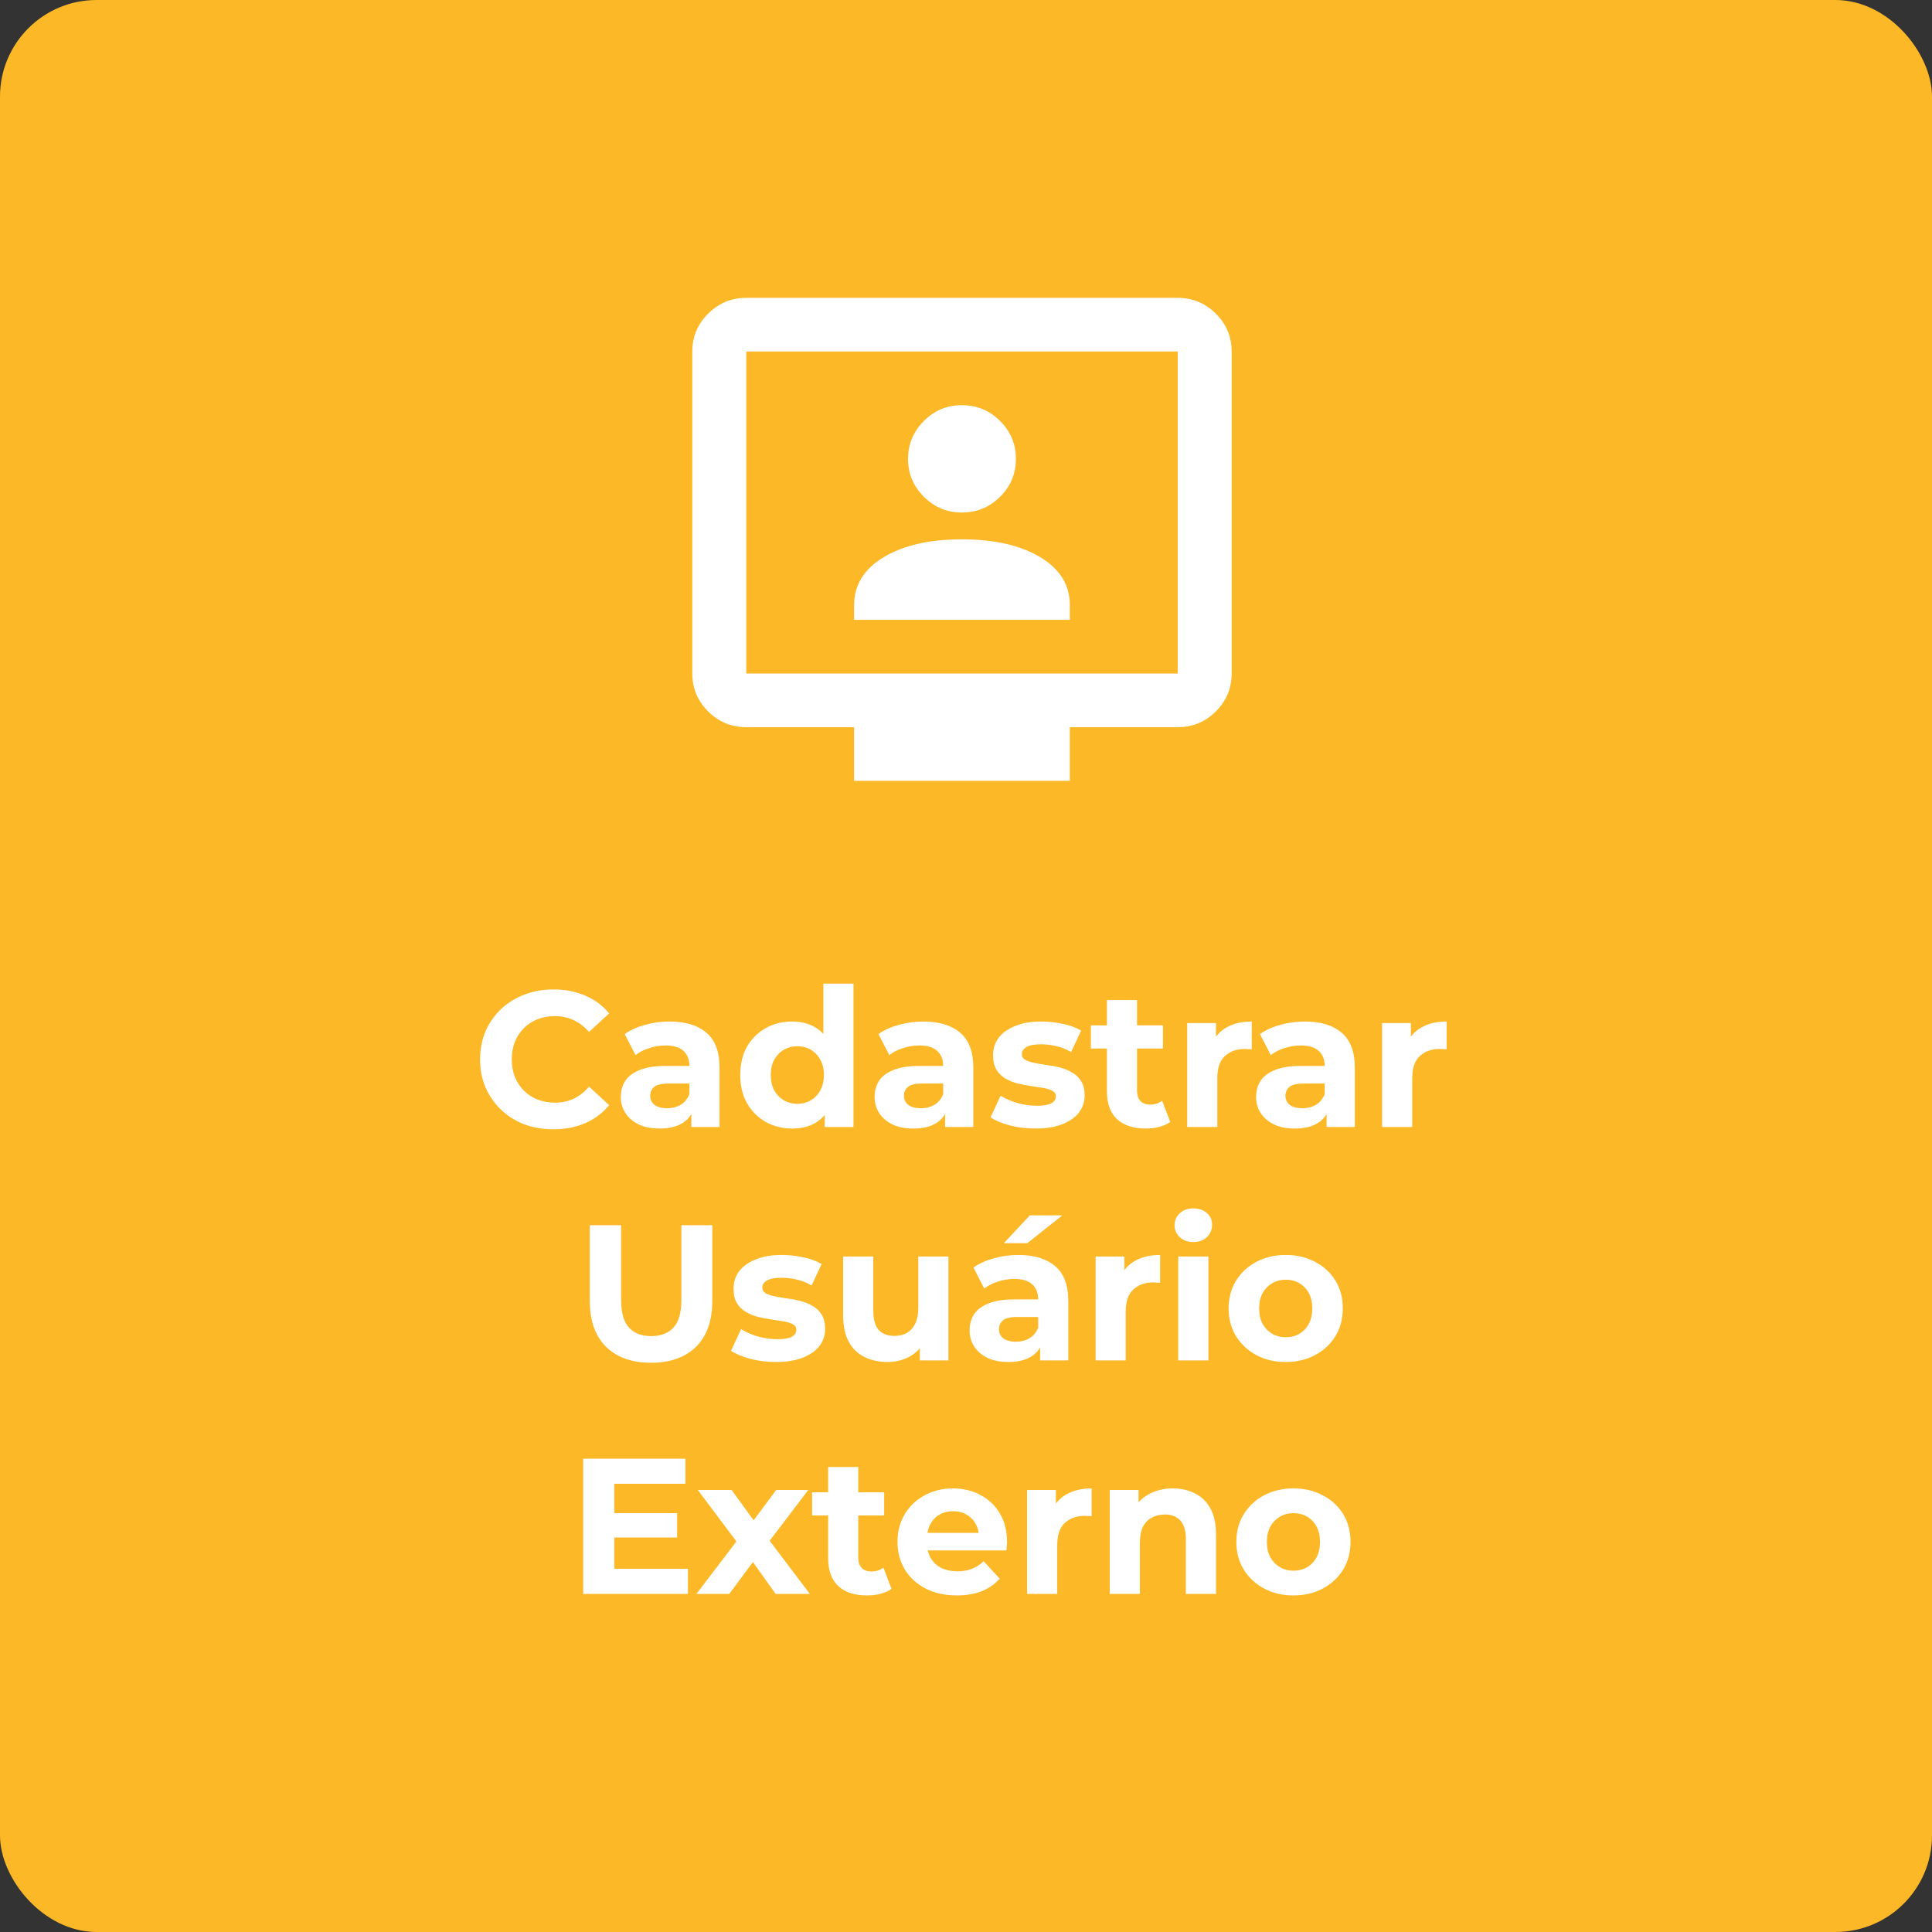
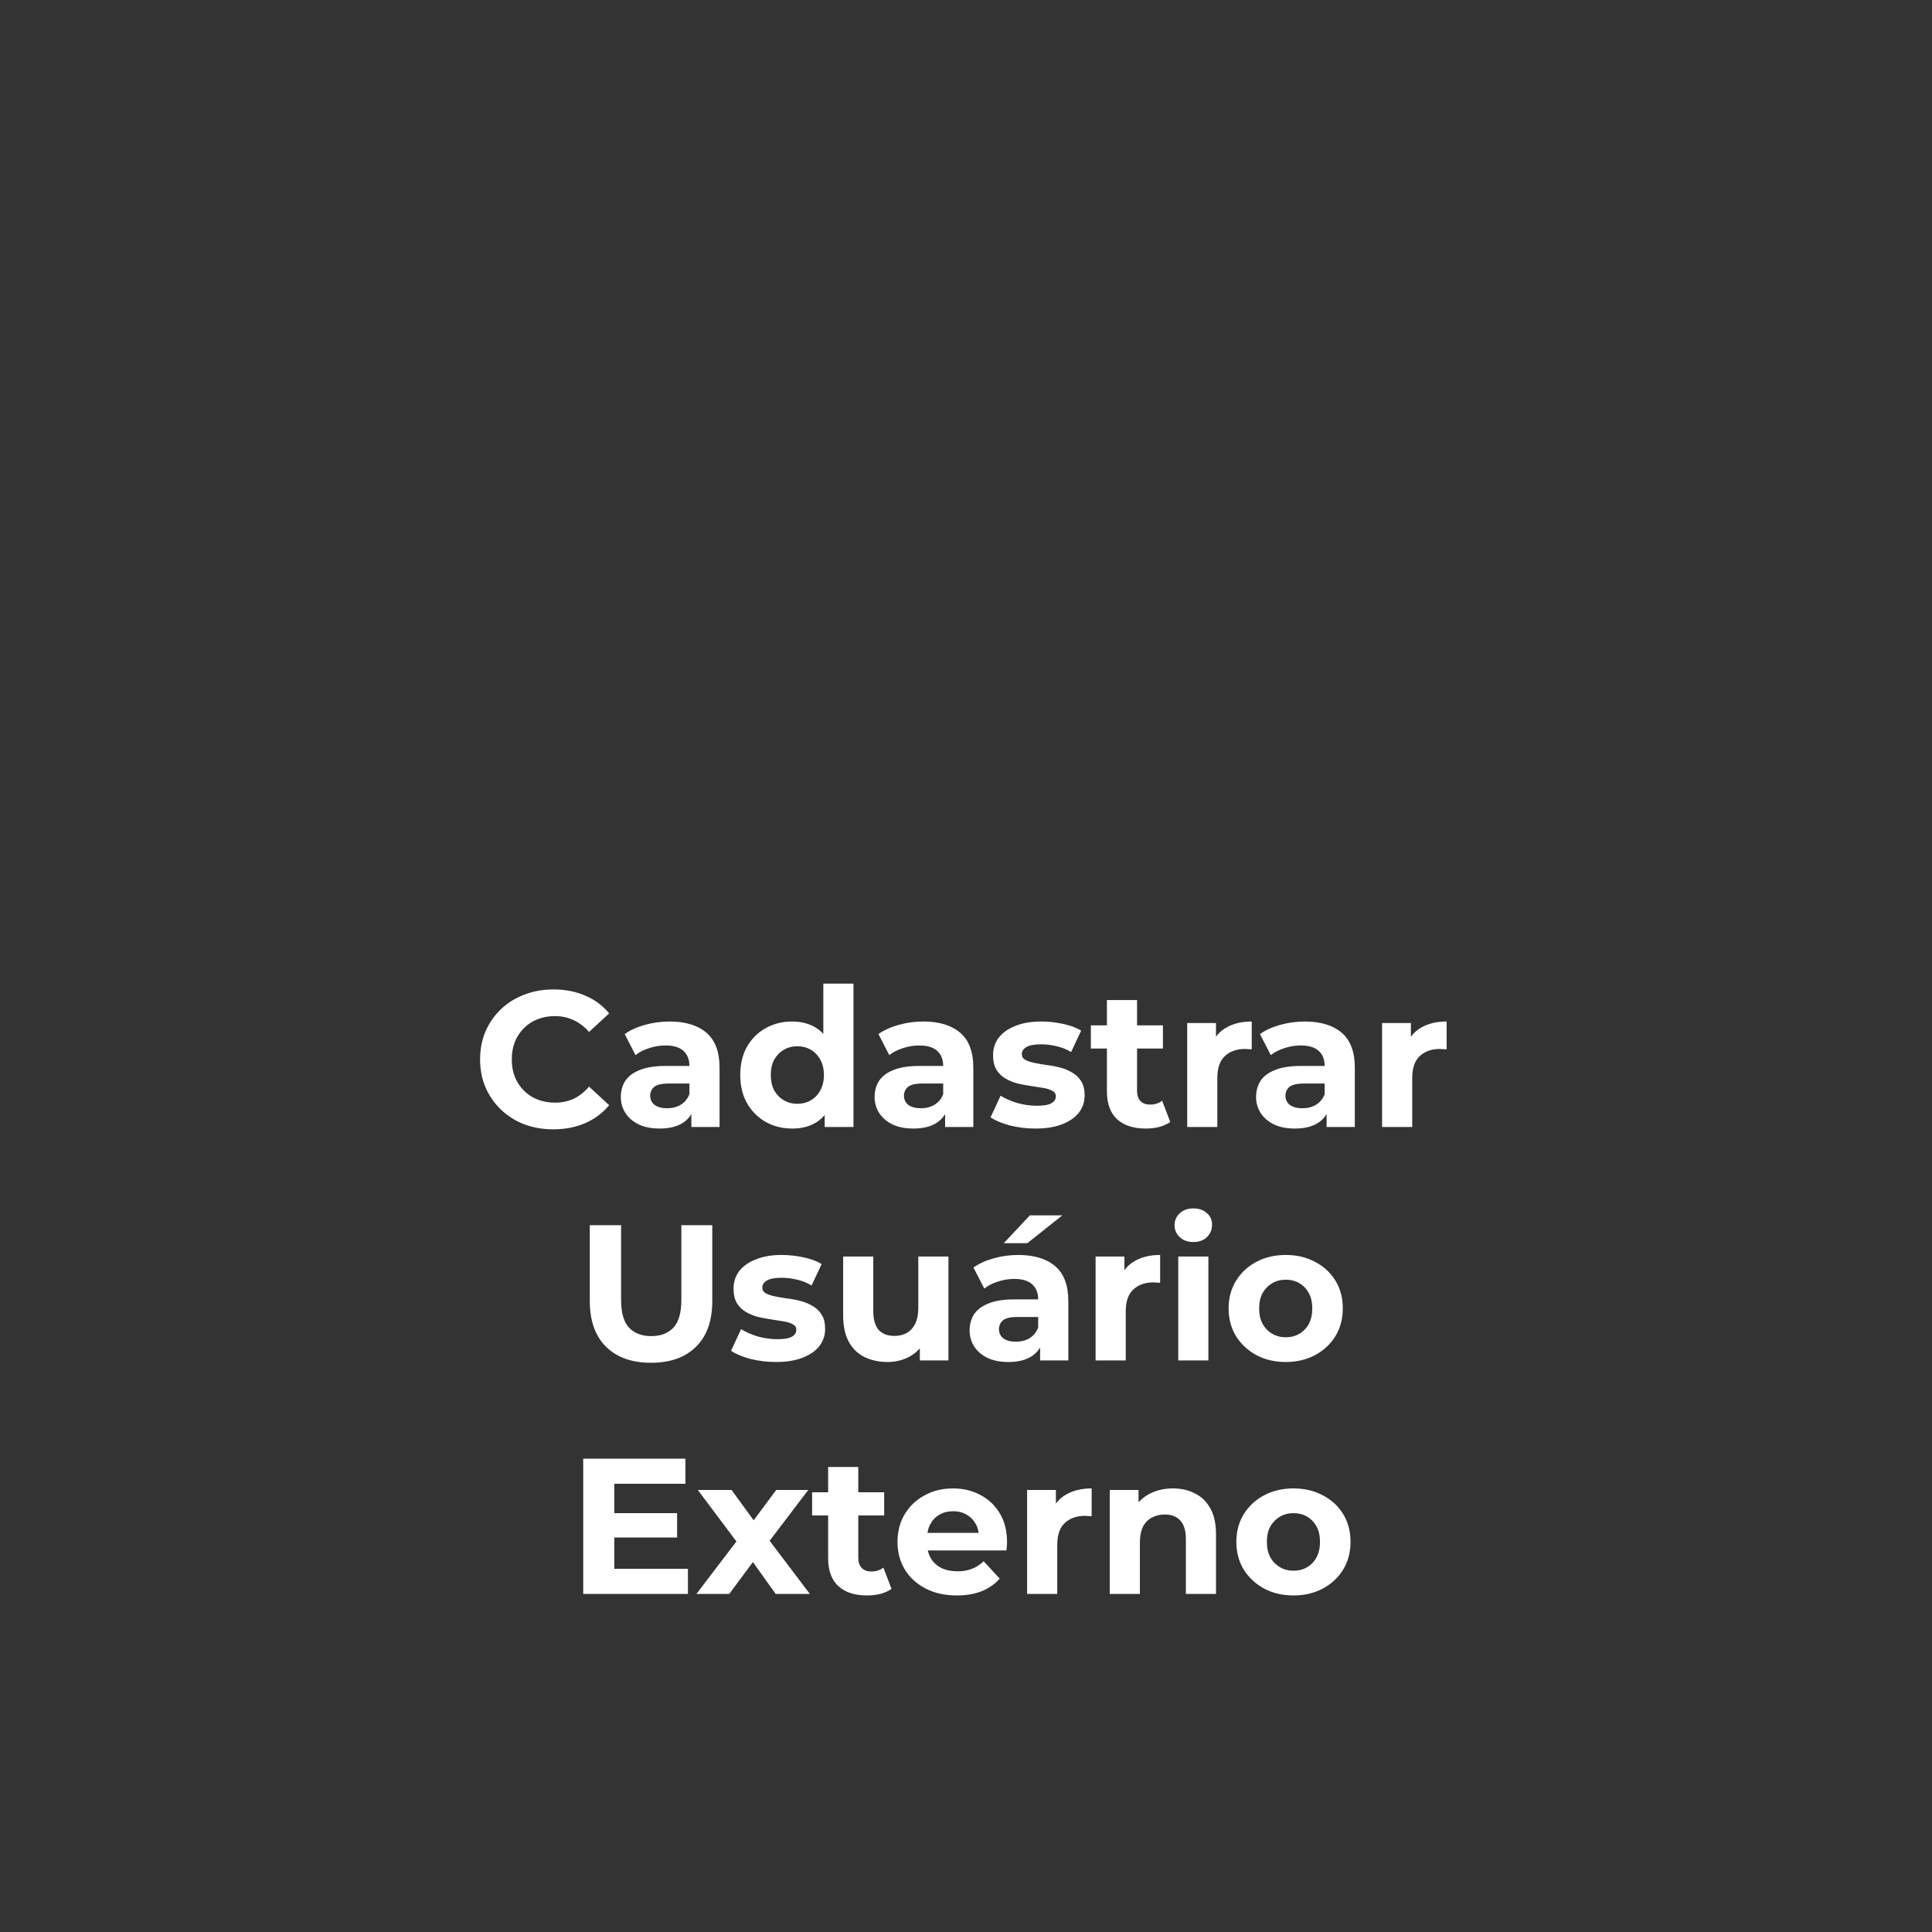
<svg xmlns="http://www.w3.org/2000/svg" width="240" height="240" viewBox="0 0 240 240" fill="none">
  <rect x="0" y="0" width="240" height="240" fill="#333333" stroke="none" />
-   <rect width="240" height="240" rx="12" fill="#FCB826" />
-   <path d="M106.1 77H132.9V75.167C132.9 72.667 131.672 70.681 129.215 69.21C126.758 67.739 123.52 67.002 119.5 67C115.48 66.998 112.242 67.734 109.785 69.21C107.328 70.686 106.1 72.671 106.1 75.167V77ZM119.5 63.667C121.342 63.667 122.92 63.014 124.234 61.71C125.547 60.406 126.202 58.836 126.2 57C126.198 55.164 125.542 53.596 124.234 52.293C122.925 50.991 121.347 50.338 119.5 50.333C117.653 50.329 116.076 50.982 114.77 52.293C113.463 53.604 112.807 55.173 112.8 57C112.793 58.827 113.45 60.397 114.77 61.71C116.09 63.023 117.666 63.676 119.5 63.667ZM106.1 97V90.333H92.7C90.858 90.333 89.281 89.681 87.97 88.377C86.659 87.072 86.002 85.502 86 83.667V43.667C86 41.833 86.657 40.264 87.97 38.96C89.283 37.656 90.86 37.002 92.7 37H146.3C148.142 37 149.72 37.653 151.034 38.96C152.347 40.267 153.002 41.836 153 43.667V83.667C153 85.5 152.345 87.07 151.034 88.377C149.723 89.683 148.145 90.336 146.3 90.333H132.9V97H106.1ZM92.7 83.667H146.3V43.667H92.7V83.667Z" fill="white" />
  <path d="M68.735 140.288C67.439 140.288 66.231 140.08 65.111 139.664C64.007 139.232 63.047 138.624 62.231 137.84C61.415 137.056 60.775 136.136 60.311 135.08C59.863 134.024 59.639 132.864 59.639 131.6C59.639 130.336 59.863 129.176 60.311 128.12C60.775 127.064 61.415 126.144 62.231 125.36C63.063 124.576 64.031 123.976 65.135 123.56C66.239 123.128 67.447 122.912 68.759 122.912C70.215 122.912 71.527 123.168 72.695 123.68C73.879 124.176 74.871 124.912 75.671 125.888L73.175 128.192C72.599 127.536 71.959 127.048 71.255 126.728C70.551 126.392 69.783 126.224 68.951 126.224C68.167 126.224 67.447 126.352 66.791 126.608C66.135 126.864 65.567 127.232 65.087 127.712C64.607 128.192 64.231 128.76 63.959 129.416C63.703 130.072 63.575 130.8 63.575 131.6C63.575 132.4 63.703 133.128 63.959 133.784C64.231 134.44 64.607 135.008 65.087 135.488C65.567 135.968 66.135 136.336 66.791 136.592C67.447 136.848 68.167 136.976 68.951 136.976C69.783 136.976 70.551 136.816 71.255 136.496C71.959 136.16 72.599 135.656 73.175 134.984L75.671 137.288C74.871 138.264 73.879 139.008 72.695 139.52C71.527 140.032 70.207 140.288 68.735 140.288ZM85.882 140V137.48L85.642 136.928V132.416C85.642 131.616 85.394 130.992 84.898 130.544C84.418 130.096 83.674 129.872 82.666 129.872C81.978 129.872 81.298 129.984 80.626 130.208C79.97 130.416 79.41 130.704 78.946 131.072L77.602 128.456C78.306 127.96 79.154 127.576 80.146 127.304C81.138 127.032 82.146 126.896 83.17 126.896C85.138 126.896 86.666 127.36 87.754 128.288C88.842 129.216 89.386 130.664 89.386 132.632V140H85.882ZM81.946 140.192C80.938 140.192 80.074 140.024 79.354 139.688C78.634 139.336 78.082 138.864 77.698 138.272C77.314 137.68 77.122 137.016 77.122 136.28C77.122 135.512 77.306 134.84 77.674 134.264C78.058 133.688 78.658 133.24 79.474 132.92C80.29 132.584 81.354 132.416 82.666 132.416H86.098V134.6H83.074C82.194 134.6 81.586 134.744 81.25 135.032C80.93 135.32 80.77 135.68 80.77 136.112C80.77 136.592 80.954 136.976 81.322 137.264C81.706 137.536 82.226 137.672 82.882 137.672C83.506 137.672 84.066 137.528 84.562 137.24C85.058 136.936 85.418 136.496 85.642 135.92L86.218 137.648C85.946 138.48 85.45 139.112 84.73 139.544C84.01 139.976 83.082 140.192 81.946 140.192ZM98.413 140.192C97.197 140.192 96.101 139.92 95.125 139.376C94.149 138.816 93.373 138.04 92.797 137.048C92.237 136.056 91.957 134.888 91.957 133.544C91.957 132.184 92.237 131.008 92.797 130.016C93.373 129.024 94.149 128.256 95.125 127.712C96.101 127.168 97.197 126.896 98.413 126.896C99.501 126.896 100.453 127.136 101.269 127.616C102.085 128.096 102.717 128.824 103.165 129.8C103.613 130.776 103.837 132.024 103.837 133.544C103.837 135.048 103.621 136.296 103.189 137.288C102.757 138.264 102.133 138.992 101.317 139.472C100.517 139.952 99.549 140.192 98.413 140.192ZM99.061 137.12C99.669 137.12 100.221 136.976 100.717 136.688C101.213 136.4 101.605 135.992 101.893 135.464C102.197 134.92 102.349 134.28 102.349 133.544C102.349 132.792 102.197 132.152 101.893 131.624C101.605 131.096 101.213 130.688 100.717 130.4C100.221 130.112 99.669 129.968 99.061 129.968C98.437 129.968 97.877 130.112 97.381 130.4C96.885 130.688 96.485 131.096 96.181 131.624C95.893 132.152 95.749 132.792 95.749 133.544C95.749 134.28 95.893 134.92 96.181 135.464C96.485 135.992 96.885 136.4 97.381 136.688C97.877 136.976 98.437 137.12 99.061 137.12ZM102.445 140V137.36L102.517 133.52L102.277 129.704V122.192H106.021V140H102.445ZM117.406 140V137.48L117.166 136.928V132.416C117.166 131.616 116.918 130.992 116.422 130.544C115.942 130.096 115.198 129.872 114.19 129.872C113.502 129.872 112.822 129.984 112.15 130.208C111.494 130.416 110.934 130.704 110.47 131.072L109.126 128.456C109.83 127.96 110.678 127.576 111.67 127.304C112.662 127.032 113.67 126.896 114.694 126.896C116.662 126.896 118.19 127.36 119.278 128.288C120.366 129.216 120.91 130.664 120.91 132.632V140H117.406ZM113.47 140.192C112.462 140.192 111.598 140.024 110.878 139.688C110.158 139.336 109.606 138.864 109.222 138.272C108.838 137.68 108.646 137.016 108.646 136.28C108.646 135.512 108.83 134.84 109.198 134.264C109.582 133.688 110.182 133.24 110.998 132.92C111.814 132.584 112.878 132.416 114.19 132.416H117.622V134.6H114.598C113.718 134.6 113.11 134.744 112.774 135.032C112.454 135.32 112.294 135.68 112.294 136.112C112.294 136.592 112.478 136.976 112.846 137.264C113.23 137.536 113.75 137.672 114.406 137.672C115.03 137.672 115.59 137.528 116.086 137.24C116.582 136.936 116.942 136.496 117.166 135.92L117.742 137.648C117.47 138.48 116.974 139.112 116.254 139.544C115.534 139.976 114.606 140.192 113.47 140.192ZM128.642 140.192C127.538 140.192 126.474 140.064 125.45 139.808C124.442 139.536 123.642 139.2 123.05 138.8L124.298 136.112C124.89 136.48 125.586 136.784 126.386 137.024C127.202 137.248 128.002 137.36 128.786 137.36C129.65 137.36 130.258 137.256 130.61 137.048C130.978 136.84 131.162 136.552 131.162 136.184C131.162 135.88 131.018 135.656 130.73 135.512C130.458 135.352 130.09 135.232 129.626 135.152C129.162 135.072 128.65 134.992 128.09 134.912C127.546 134.832 126.994 134.728 126.434 134.6C125.874 134.456 125.362 134.248 124.898 133.976C124.434 133.704 124.058 133.336 123.77 132.872C123.498 132.408 123.362 131.808 123.362 131.072C123.362 130.256 123.594 129.536 124.058 128.912C124.538 128.288 125.226 127.8 126.122 127.448C127.018 127.08 128.09 126.896 129.338 126.896C130.218 126.896 131.114 126.992 132.026 127.184C132.938 127.376 133.698 127.656 134.306 128.024L133.058 130.688C132.434 130.32 131.802 130.072 131.162 129.944C130.538 129.8 129.93 129.728 129.338 129.728C128.506 129.728 127.898 129.84 127.514 130.064C127.13 130.288 126.938 130.576 126.938 130.928C126.938 131.248 127.074 131.488 127.346 131.648C127.634 131.808 128.01 131.936 128.474 132.032C128.938 132.128 129.442 132.216 129.986 132.296C130.546 132.36 131.106 132.464 131.666 132.608C132.226 132.752 132.73 132.96 133.178 133.232C133.642 133.488 134.018 133.848 134.306 134.312C134.594 134.76 134.738 135.352 134.738 136.088C134.738 136.888 134.498 137.6 134.018 138.224C133.538 138.832 132.842 139.312 131.93 139.664C131.034 140.016 129.938 140.192 128.642 140.192ZM142.328 140.192C140.808 140.192 139.624 139.808 138.776 139.04C137.928 138.256 137.504 137.096 137.504 135.56V124.232H141.248V135.512C141.248 136.056 141.392 136.48 141.68 136.784C141.968 137.072 142.36 137.216 142.856 137.216C143.448 137.216 143.952 137.056 144.368 136.736L145.376 139.376C144.992 139.648 144.528 139.856 143.984 140C143.456 140.128 142.904 140.192 142.328 140.192ZM135.512 130.256V127.376H144.464V130.256H135.512ZM147.478 140V127.088H151.054V130.736L150.55 129.68C150.934 128.768 151.55 128.08 152.398 127.616C153.246 127.136 154.278 126.896 155.494 126.896V130.352C155.334 130.336 155.19 130.328 155.062 130.328C154.934 130.312 154.798 130.304 154.654 130.304C153.63 130.304 152.798 130.6 152.158 131.192C151.534 131.768 151.222 132.672 151.222 133.904V140H147.478ZM164.796 140V137.48L164.556 136.928V132.416C164.556 131.616 164.308 130.992 163.812 130.544C163.332 130.096 162.588 129.872 161.58 129.872C160.892 129.872 160.212 129.984 159.54 130.208C158.884 130.416 158.324 130.704 157.86 131.072L156.516 128.456C157.22 127.96 158.068 127.576 159.06 127.304C160.052 127.032 161.06 126.896 162.084 126.896C164.052 126.896 165.58 127.36 166.668 128.288C167.756 129.216 168.3 130.664 168.3 132.632V140H164.796ZM160.86 140.192C159.852 140.192 158.988 140.024 158.268 139.688C157.548 139.336 156.996 138.864 156.612 138.272C156.228 137.68 156.036 137.016 156.036 136.28C156.036 135.512 156.22 134.84 156.588 134.264C156.972 133.688 157.572 133.24 158.388 132.92C159.204 132.584 160.268 132.416 161.58 132.416H165.012V134.6H161.988C161.108 134.6 160.5 134.744 160.164 135.032C159.844 135.32 159.684 135.68 159.684 136.112C159.684 136.592 159.868 136.976 160.236 137.264C160.62 137.536 161.14 137.672 161.796 137.672C162.42 137.672 162.98 137.528 163.476 137.24C163.972 136.936 164.332 136.496 164.556 135.92L165.132 137.648C164.86 138.48 164.364 139.112 163.644 139.544C162.924 139.976 161.996 140.192 160.86 140.192ZM171.689 140V127.088H175.265V130.736L174.761 129.68C175.145 128.768 175.761 128.08 176.609 127.616C177.457 127.136 178.489 126.896 179.705 126.896V130.352C179.545 130.336 179.401 130.328 179.273 130.328C179.145 130.312 179.009 130.304 178.865 130.304C177.841 130.304 177.009 130.6 176.369 131.192C175.745 131.768 175.433 132.672 175.433 133.904V140H171.689ZM80.874 169.288C78.49 169.288 76.626 168.624 75.282 167.296C73.938 165.968 73.266 164.072 73.266 161.608V152.2H77.154V161.464C77.154 163.064 77.482 164.216 78.138 164.92C78.794 165.624 79.714 165.976 80.898 165.976C82.082 165.976 83.002 165.624 83.658 164.92C84.314 164.216 84.642 163.064 84.642 161.464V152.2H88.482V161.608C88.482 164.072 87.81 165.968 86.466 167.296C85.122 168.624 83.258 169.288 80.874 169.288ZM96.404 169.192C95.3 169.192 94.236 169.064 93.212 168.808C92.204 168.536 91.404 168.2 90.812 167.8L92.06 165.112C92.652 165.48 93.348 165.784 94.148 166.024C94.964 166.248 95.764 166.36 96.548 166.36C97.412 166.36 98.02 166.256 98.372 166.048C98.74 165.84 98.924 165.552 98.924 165.184C98.924 164.88 98.78 164.656 98.492 164.512C98.22 164.352 97.852 164.232 97.388 164.152C96.924 164.072 96.412 163.992 95.852 163.912C95.308 163.832 94.756 163.728 94.196 163.6C93.636 163.456 93.124 163.248 92.66 162.976C92.196 162.704 91.82 162.336 91.532 161.872C91.26 161.408 91.124 160.808 91.124 160.072C91.124 159.256 91.356 158.536 91.82 157.912C92.3 157.288 92.988 156.8 93.884 156.448C94.78 156.08 95.852 155.896 97.1 155.896C97.98 155.896 98.876 155.992 99.788 156.184C100.7 156.376 101.46 156.656 102.068 157.024L100.82 159.688C100.196 159.32 99.564 159.072 98.924 158.944C98.3 158.8 97.692 158.728 97.1 158.728C96.268 158.728 95.66 158.84 95.276 159.064C94.892 159.288 94.7 159.576 94.7 159.928C94.7 160.248 94.836 160.488 95.108 160.648C95.396 160.808 95.772 160.936 96.236 161.032C96.7 161.128 97.204 161.216 97.748 161.296C98.308 161.36 98.868 161.464 99.428 161.608C99.988 161.752 100.492 161.96 100.94 162.232C101.404 162.488 101.78 162.848 102.068 163.312C102.356 163.76 102.5 164.352 102.5 165.088C102.5 165.888 102.26 166.6 101.78 167.224C101.3 167.832 100.604 168.312 99.692 168.664C98.796 169.016 97.7 169.192 96.404 169.192ZM110.258 169.192C109.186 169.192 108.226 168.984 107.378 168.568C106.546 168.152 105.898 167.52 105.434 166.672C104.97 165.808 104.738 164.712 104.738 163.384V156.088H108.482V162.832C108.482 163.904 108.706 164.696 109.154 165.208C109.618 165.704 110.266 165.952 111.098 165.952C111.674 165.952 112.186 165.832 112.634 165.592C113.082 165.336 113.434 164.952 113.69 164.44C113.946 163.912 114.074 163.256 114.074 162.472V156.088H117.818V169H114.266V165.448L114.914 166.48C114.482 167.376 113.842 168.056 112.994 168.52C112.162 168.968 111.25 169.192 110.258 169.192ZM129.207 169V166.48L128.967 165.928V161.416C128.967 160.616 128.719 159.992 128.223 159.544C127.743 159.096 126.999 158.872 125.991 158.872C125.303 158.872 124.623 158.984 123.951 159.208C123.295 159.416 122.735 159.704 122.271 160.072L120.927 157.456C121.631 156.96 122.479 156.576 123.471 156.304C124.463 156.032 125.471 155.896 126.495 155.896C128.463 155.896 129.991 156.36 131.079 157.288C132.167 158.216 132.711 159.664 132.711 161.632V169H129.207ZM125.271 169.192C124.263 169.192 123.399 169.024 122.679 168.688C121.959 168.336 121.407 167.864 121.023 167.272C120.639 166.68 120.447 166.016 120.447 165.28C120.447 164.512 120.631 163.84 120.999 163.264C121.383 162.688 121.983 162.24 122.799 161.92C123.615 161.584 124.679 161.416 125.991 161.416H129.423V163.6H126.399C125.519 163.6 124.911 163.744 124.575 164.032C124.255 164.32 124.095 164.68 124.095 165.112C124.095 165.592 124.279 165.976 124.647 166.264C125.031 166.536 125.551 166.672 126.207 166.672C126.831 166.672 127.391 166.528 127.887 166.24C128.383 165.936 128.743 165.496 128.967 164.92L129.543 166.648C129.271 167.48 128.775 168.112 128.055 168.544C127.335 168.976 126.407 169.192 125.271 169.192ZM124.695 154.432L127.935 150.976H131.967L127.623 154.432H124.695ZM136.099 169V156.088H139.675V159.736L139.171 158.68C139.555 157.768 140.171 157.08 141.019 156.616C141.867 156.136 142.899 155.896 144.115 155.896V159.352C143.955 159.336 143.811 159.328 143.683 159.328C143.555 159.312 143.419 159.304 143.275 159.304C142.251 159.304 141.419 159.6 140.779 160.192C140.155 160.768 139.843 161.672 139.843 162.904V169H136.099ZM146.365 169V156.088H150.109V169H146.365ZM148.237 154.288C147.549 154.288 146.989 154.088 146.557 153.688C146.125 153.288 145.909 152.792 145.909 152.2C145.909 151.608 146.125 151.112 146.557 150.712C146.989 150.312 147.549 150.112 148.237 150.112C148.925 150.112 149.485 150.304 149.917 150.688C150.349 151.056 150.565 151.536 150.565 152.128C150.565 152.752 150.349 153.272 149.917 153.688C149.501 154.088 148.941 154.288 148.237 154.288ZM159.727 169.192C158.351 169.192 157.127 168.904 156.055 168.328C154.999 167.752 154.159 166.968 153.535 165.976C152.927 164.968 152.623 163.824 152.623 162.544C152.623 161.248 152.927 160.104 153.535 159.112C154.159 158.104 154.999 157.32 156.055 156.76C157.127 156.184 158.351 155.896 159.727 155.896C161.087 155.896 162.303 156.184 163.375 156.76C164.447 157.32 165.287 158.096 165.895 159.088C166.503 160.08 166.807 161.232 166.807 162.544C166.807 163.824 166.503 164.968 165.895 165.976C165.287 166.968 164.447 167.752 163.375 168.328C162.303 168.904 161.087 169.192 159.727 169.192ZM159.727 166.12C160.351 166.12 160.911 165.976 161.407 165.688C161.903 165.4 162.295 164.992 162.583 164.464C162.871 163.92 163.015 163.28 163.015 162.544C163.015 161.792 162.871 161.152 162.583 160.624C162.295 160.096 161.903 159.688 161.407 159.4C160.911 159.112 160.351 158.968 159.727 158.968C159.103 158.968 158.543 159.112 158.047 159.4C157.551 159.688 157.151 160.096 156.847 160.624C156.559 161.152 156.415 161.792 156.415 162.544C156.415 163.28 156.559 163.92 156.847 164.464C157.151 164.992 157.551 165.4 158.047 165.688C158.543 165.976 159.103 166.12 159.727 166.12ZM76.025 187.968H84.113V190.992H76.025V187.968ZM76.313 194.88H85.457V198H72.449V181.2H85.145V184.32H76.313V194.88ZM86.514 198L92.298 190.416L92.226 192.48L86.682 185.088H90.882L94.386 189.912L92.802 189.96L96.426 185.088H100.41L94.842 192.408V190.392L100.602 198H96.354L92.682 192.864L94.242 193.08L90.594 198H86.514ZM107.699 198.192C106.179 198.192 104.995 197.808 104.147 197.04C103.299 196.256 102.875 195.096 102.875 193.56V182.232H106.619V193.512C106.619 194.056 106.763 194.48 107.051 194.784C107.339 195.072 107.731 195.216 108.227 195.216C108.819 195.216 109.323 195.056 109.739 194.736L110.747 197.376C110.363 197.648 109.899 197.856 109.355 198C108.827 198.128 108.275 198.192 107.699 198.192ZM100.883 188.256V185.376H109.835V188.256H100.883ZM118.859 198.192C117.387 198.192 116.091 197.904 114.971 197.328C113.867 196.752 113.011 195.968 112.403 194.976C111.795 193.968 111.491 192.824 111.491 191.544C111.491 190.248 111.787 189.104 112.379 188.112C112.987 187.104 113.811 186.32 114.851 185.76C115.891 185.184 117.067 184.896 118.379 184.896C119.643 184.896 120.779 185.168 121.787 185.712C122.811 186.24 123.619 187.008 124.211 188.016C124.803 189.008 125.099 190.2 125.099 191.592C125.099 191.736 125.091 191.904 125.075 192.096C125.059 192.272 125.043 192.44 125.027 192.6H114.539V190.416H123.059L121.619 191.064C121.619 190.392 121.483 189.808 121.211 189.312C120.939 188.816 120.563 188.432 120.083 188.16C119.603 187.872 119.043 187.728 118.403 187.728C117.763 187.728 117.195 187.872 116.699 188.16C116.219 188.432 115.843 188.824 115.571 189.336C115.299 189.832 115.163 190.424 115.163 191.112V191.688C115.163 192.392 115.315 193.016 115.619 193.56C115.939 194.088 116.379 194.496 116.939 194.784C117.515 195.056 118.187 195.192 118.955 195.192C119.643 195.192 120.243 195.088 120.755 194.88C121.283 194.672 121.763 194.36 122.195 193.944L124.187 196.104C123.595 196.776 122.851 197.296 121.955 197.664C121.059 198.016 120.027 198.192 118.859 198.192ZM127.591 198V185.088H131.167V188.736L130.663 187.68C131.047 186.768 131.663 186.08 132.511 185.616C133.359 185.136 134.391 184.896 135.607 184.896V188.352C135.447 188.336 135.303 188.328 135.175 188.328C135.047 188.312 134.911 188.304 134.767 188.304C133.743 188.304 132.911 188.6 132.271 189.192C131.647 189.768 131.335 190.672 131.335 191.904V198H127.591ZM145.705 184.896C146.729 184.896 147.641 185.104 148.441 185.52C149.257 185.92 149.897 186.544 150.361 187.392C150.825 188.224 151.057 189.296 151.057 190.608V198H147.313V191.184C147.313 190.144 147.081 189.376 146.617 188.88C146.169 188.384 145.529 188.136 144.697 188.136C144.105 188.136 143.569 188.264 143.089 188.52C142.625 188.76 142.257 189.136 141.985 189.648C141.729 190.16 141.601 190.816 141.601 191.616V198H137.857V185.088H141.433V188.664L140.761 187.584C141.225 186.72 141.889 186.056 142.753 185.592C143.617 185.128 144.601 184.896 145.705 184.896ZM160.688 198.192C159.312 198.192 158.088 197.904 157.016 197.328C155.96 196.752 155.12 195.968 154.496 194.976C153.888 193.968 153.584 192.824 153.584 191.544C153.584 190.248 153.888 189.104 154.496 188.112C155.12 187.104 155.96 186.32 157.016 185.76C158.088 185.184 159.312 184.896 160.688 184.896C162.048 184.896 163.264 185.184 164.336 185.76C165.408 186.32 166.248 187.096 166.856 188.088C167.464 189.08 167.768 190.232 167.768 191.544C167.768 192.824 167.464 193.968 166.856 194.976C166.248 195.968 165.408 196.752 164.336 197.328C163.264 197.904 162.048 198.192 160.688 198.192ZM160.688 195.12C161.312 195.12 161.872 194.976 162.368 194.688C162.864 194.4 163.256 193.992 163.544 193.464C163.832 192.92 163.976 192.28 163.976 191.544C163.976 190.792 163.832 190.152 163.544 189.624C163.256 189.096 162.864 188.688 162.368 188.4C161.872 188.112 161.312 187.968 160.688 187.968C160.064 187.968 159.504 188.112 159.008 188.4C158.512 188.688 158.112 189.096 157.808 189.624C157.52 190.152 157.376 190.792 157.376 191.544C157.376 192.28 157.52 192.92 157.808 193.464C158.112 193.992 158.512 194.4 159.008 194.688C159.504 194.976 160.064 195.12 160.688 195.12Z" fill="white" />
</svg>